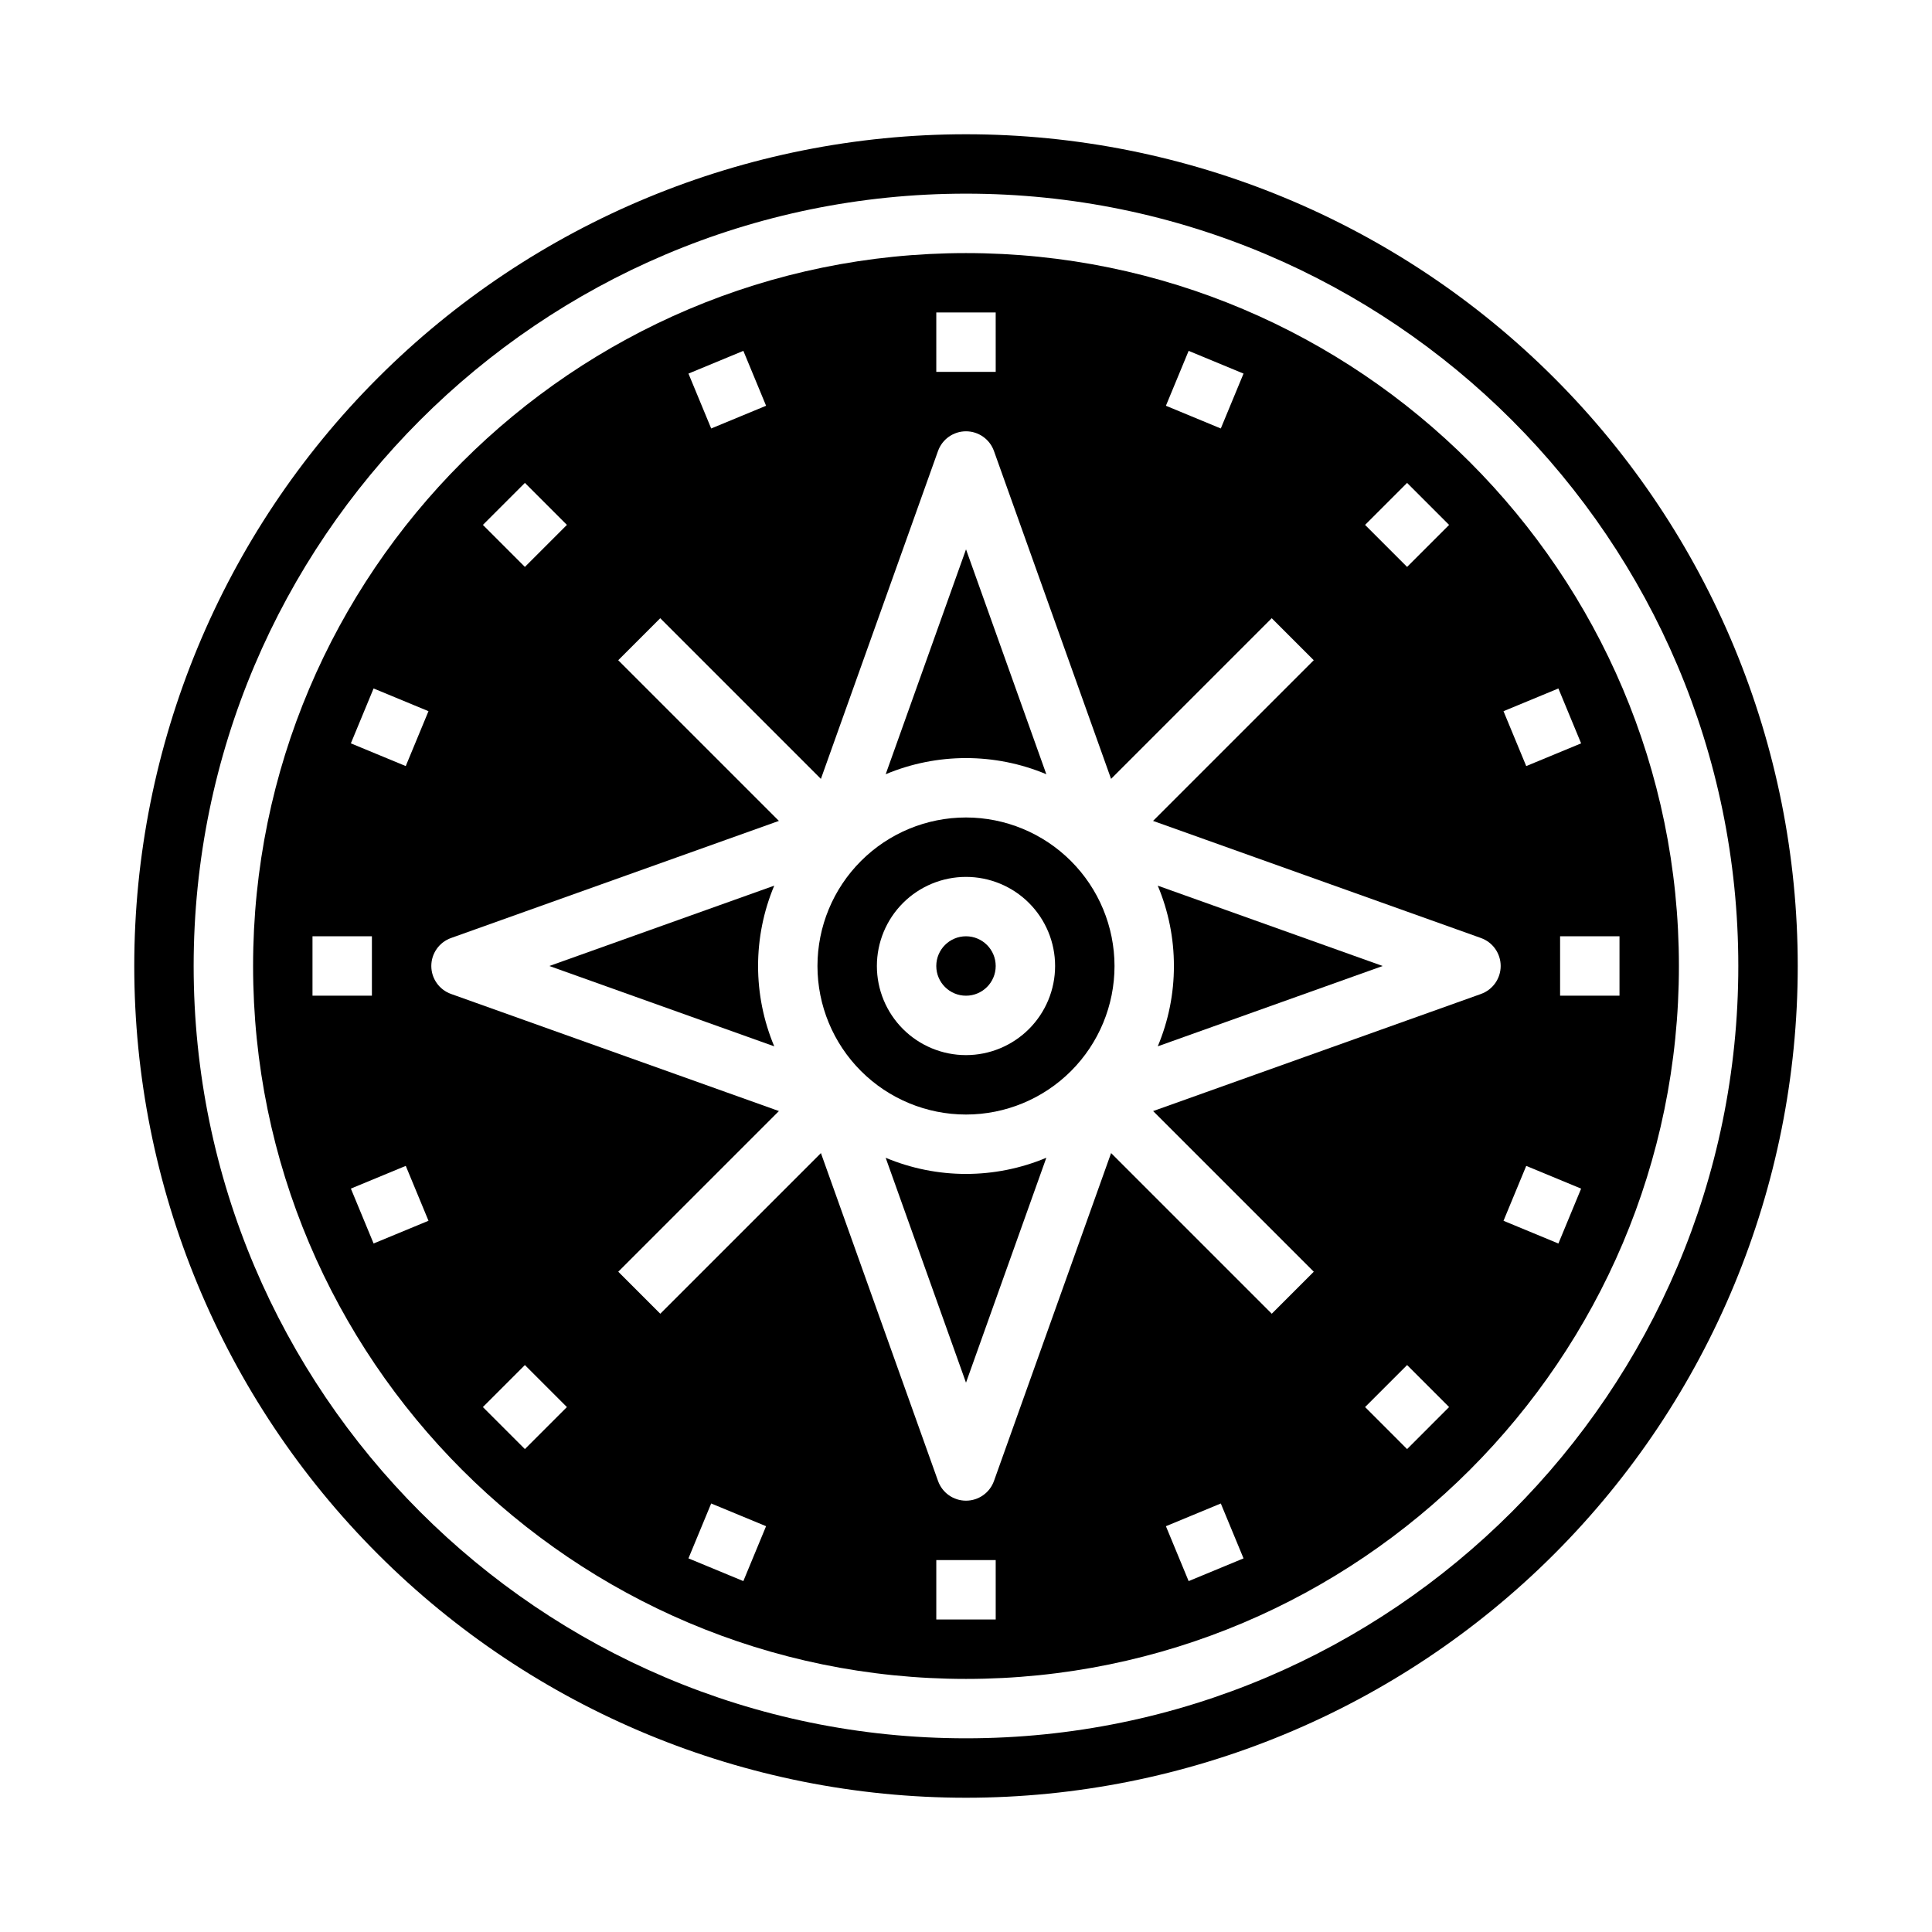
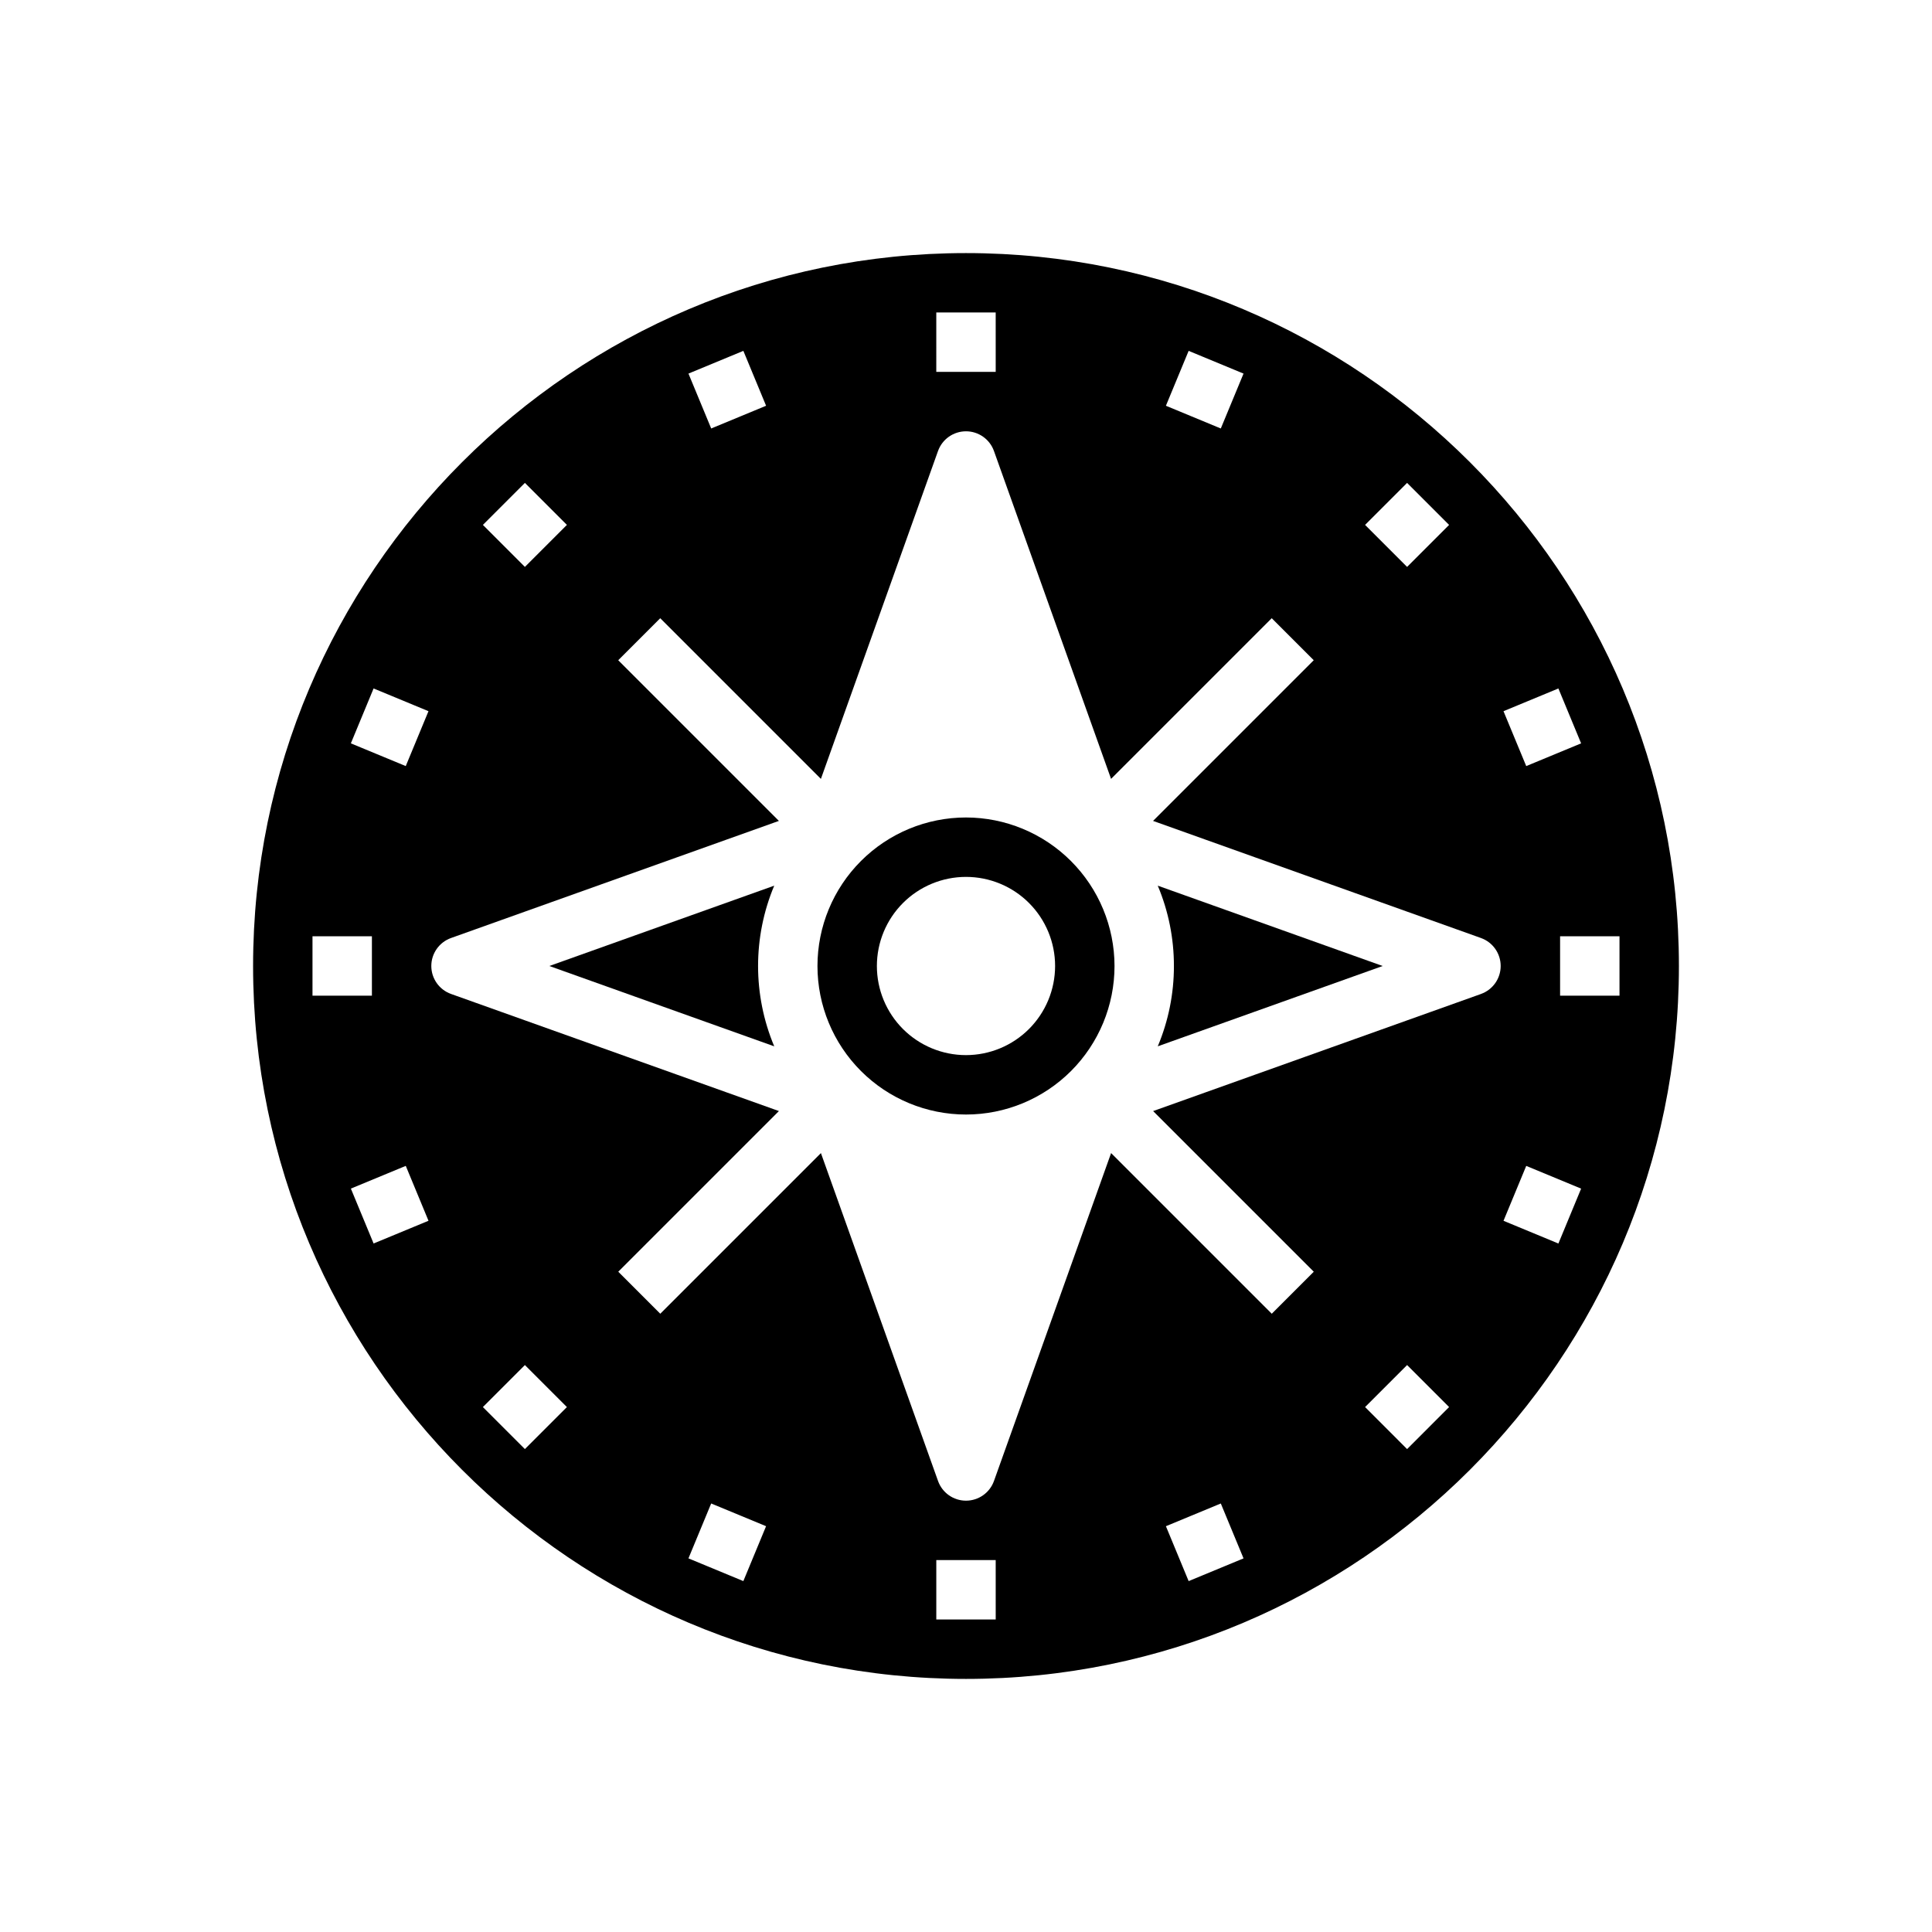
<svg xmlns="http://www.w3.org/2000/svg" fill="#000000" width="800px" height="800px" version="1.1" viewBox="144 144 512 512">
  <g>
    <path d="m400 360.64c-10.441 0-20.453 4.148-27.832 11.531-7.383 7.379-11.531 17.391-11.531 27.832 0 10.438 4.148 20.449 11.531 27.832 7.379 7.379 17.391 11.527 27.832 11.527 10.438 0 20.449-4.148 27.832-11.527 7.379-7.383 11.527-17.395 11.527-27.832-0.012-10.438-4.164-20.441-11.543-27.82-7.379-7.379-17.383-11.531-27.816-11.543zm0 62.977c-6.266 0-12.273-2.488-16.699-6.914-4.43-4.43-6.918-10.438-6.918-16.699 0-6.266 2.488-12.273 6.918-16.699 4.426-4.43 10.434-6.918 16.699-6.918 6.262 0 12.27 2.488 16.699 6.918 4.426 4.426 6.914 10.434 6.914 16.699-0.004 6.258-2.496 12.262-6.922 16.691-4.43 4.426-10.434 6.918-16.691 6.922z" />
    <path d="m455.1 400c0.008 7.309-1.449 14.547-4.281 21.285l59.602-21.285-59.598-21.289h-0.004c2.832 6.738 4.289 13.977 4.281 21.289z" />
-     <path d="m378.71 450.82 21.289 59.602 21.289-59.598-0.004-0.004c-13.617 5.711-28.957 5.711-42.574 0z" />
-     <path d="m407.87 400c0 4.348-3.523 7.871-7.871 7.871s-7.875-3.523-7.875-7.871 3.527-7.875 7.875-7.875 7.871 3.527 7.871 7.875" />
    <path d="m289.58 400 59.598 21.289v-0.004c-5.707-13.617-5.707-28.957 0-42.574z" />
    <path d="m400 211.07c-104.18 0-188.93 84.754-188.93 188.93s84.754 188.93 188.93 188.93 188.93-84.754 188.93-188.93c-0.004-104.18-84.754-188.93-188.93-188.93zm156.99 115.38 6.023 14.547-14.547 6.023-6.023-14.547zm-40.098-54.477 11.133 11.133-11.133 11.129-11.133-11.133zm-57.891-34.992 14.547 6.023-6.023 14.547-14.547-6.023zm-66.875-10.172h15.742l0.004 15.746h-15.746zm-51.129 10.172 6.023 14.547-14.547 6.023-6.023-14.547zm-57.891 34.988 11.133 11.133-11.133 11.133-11.133-11.133zm-56.293 120.15h15.746v15.742l-15.746 0.004zm16.195 81.418-6.023-14.547 14.547-6.023 6.023 14.547zm8.52-126.52-14.547-6.023 6.023-14.547 14.547 6.023zm31.574 181-11.133-11.133 11.133-11.133 11.133 11.133zm57.891 34.988-14.547-6.023 6.023-14.547 14.547 6.023zm66.879 10.172h-15.746v-15.746h15.742zm51.129-10.168-6.023-14.547 14.547-6.023 6.023 14.547zm57.891-34.988-11.133-11.137 11.133-11.133 11.133 11.133zm19.582-120.61-86.887 31.035 42.574 42.574-11.133 11.133-42.578-42.578-31.039 86.898v-0.004c-1.117 3.133-4.086 5.223-7.414 5.223-3.324 0-6.293-2.09-7.41-5.223l-31.035-86.887-42.574 42.57-11.133-11.137 42.574-42.574-86.895-31.035h0.004c-3.133-1.117-5.227-4.086-5.227-7.41 0-3.328 2.094-6.297 5.227-7.414l86.887-31.035-42.578-42.578 11.133-11.133 42.574 42.578 31.035-86.887 0.004-0.004c1.117-3.133 4.086-5.223 7.414-5.223 3.324 0 6.293 2.09 7.41 5.223l31.035 86.887 42.578-42.578 11.133 11.133-42.582 42.582 86.895 31.035 0.004 0.004c3.133 1.117 5.223 4.086 5.223 7.41 0 3.328-2.09 6.297-5.223 7.414zm20.516 66.133-14.547-6.023 6.023-14.547 14.547 6.023zm0.449-65.676v-15.746h15.742v15.742z" />
-     <path d="m555.86 244.14c-41.336-41.336-97.398-64.559-155.86-64.559-58.461 0-114.52 23.223-155.86 64.559s-64.559 97.398-64.559 155.86c0 58.457 23.223 114.52 64.559 155.86 41.336 41.336 97.398 64.559 155.86 64.559 58.457 0 114.52-23.223 155.86-64.559 41.336-41.336 64.559-97.398 64.559-155.86 0-58.461-23.223-114.52-64.559-155.86zm-155.86 360.53c-112.86 0-204.68-91.816-204.68-204.67 0-112.86 91.816-204.68 204.68-204.68 112.86 0 204.67 91.816 204.67 204.67 0 112.86-91.816 204.68-204.67 204.68z" />
-     <path d="m421.29 349.18-21.285-59.598-21.289 59.598c13.617-5.707 28.957-5.707 42.574 0z" />
  </g>
</svg>